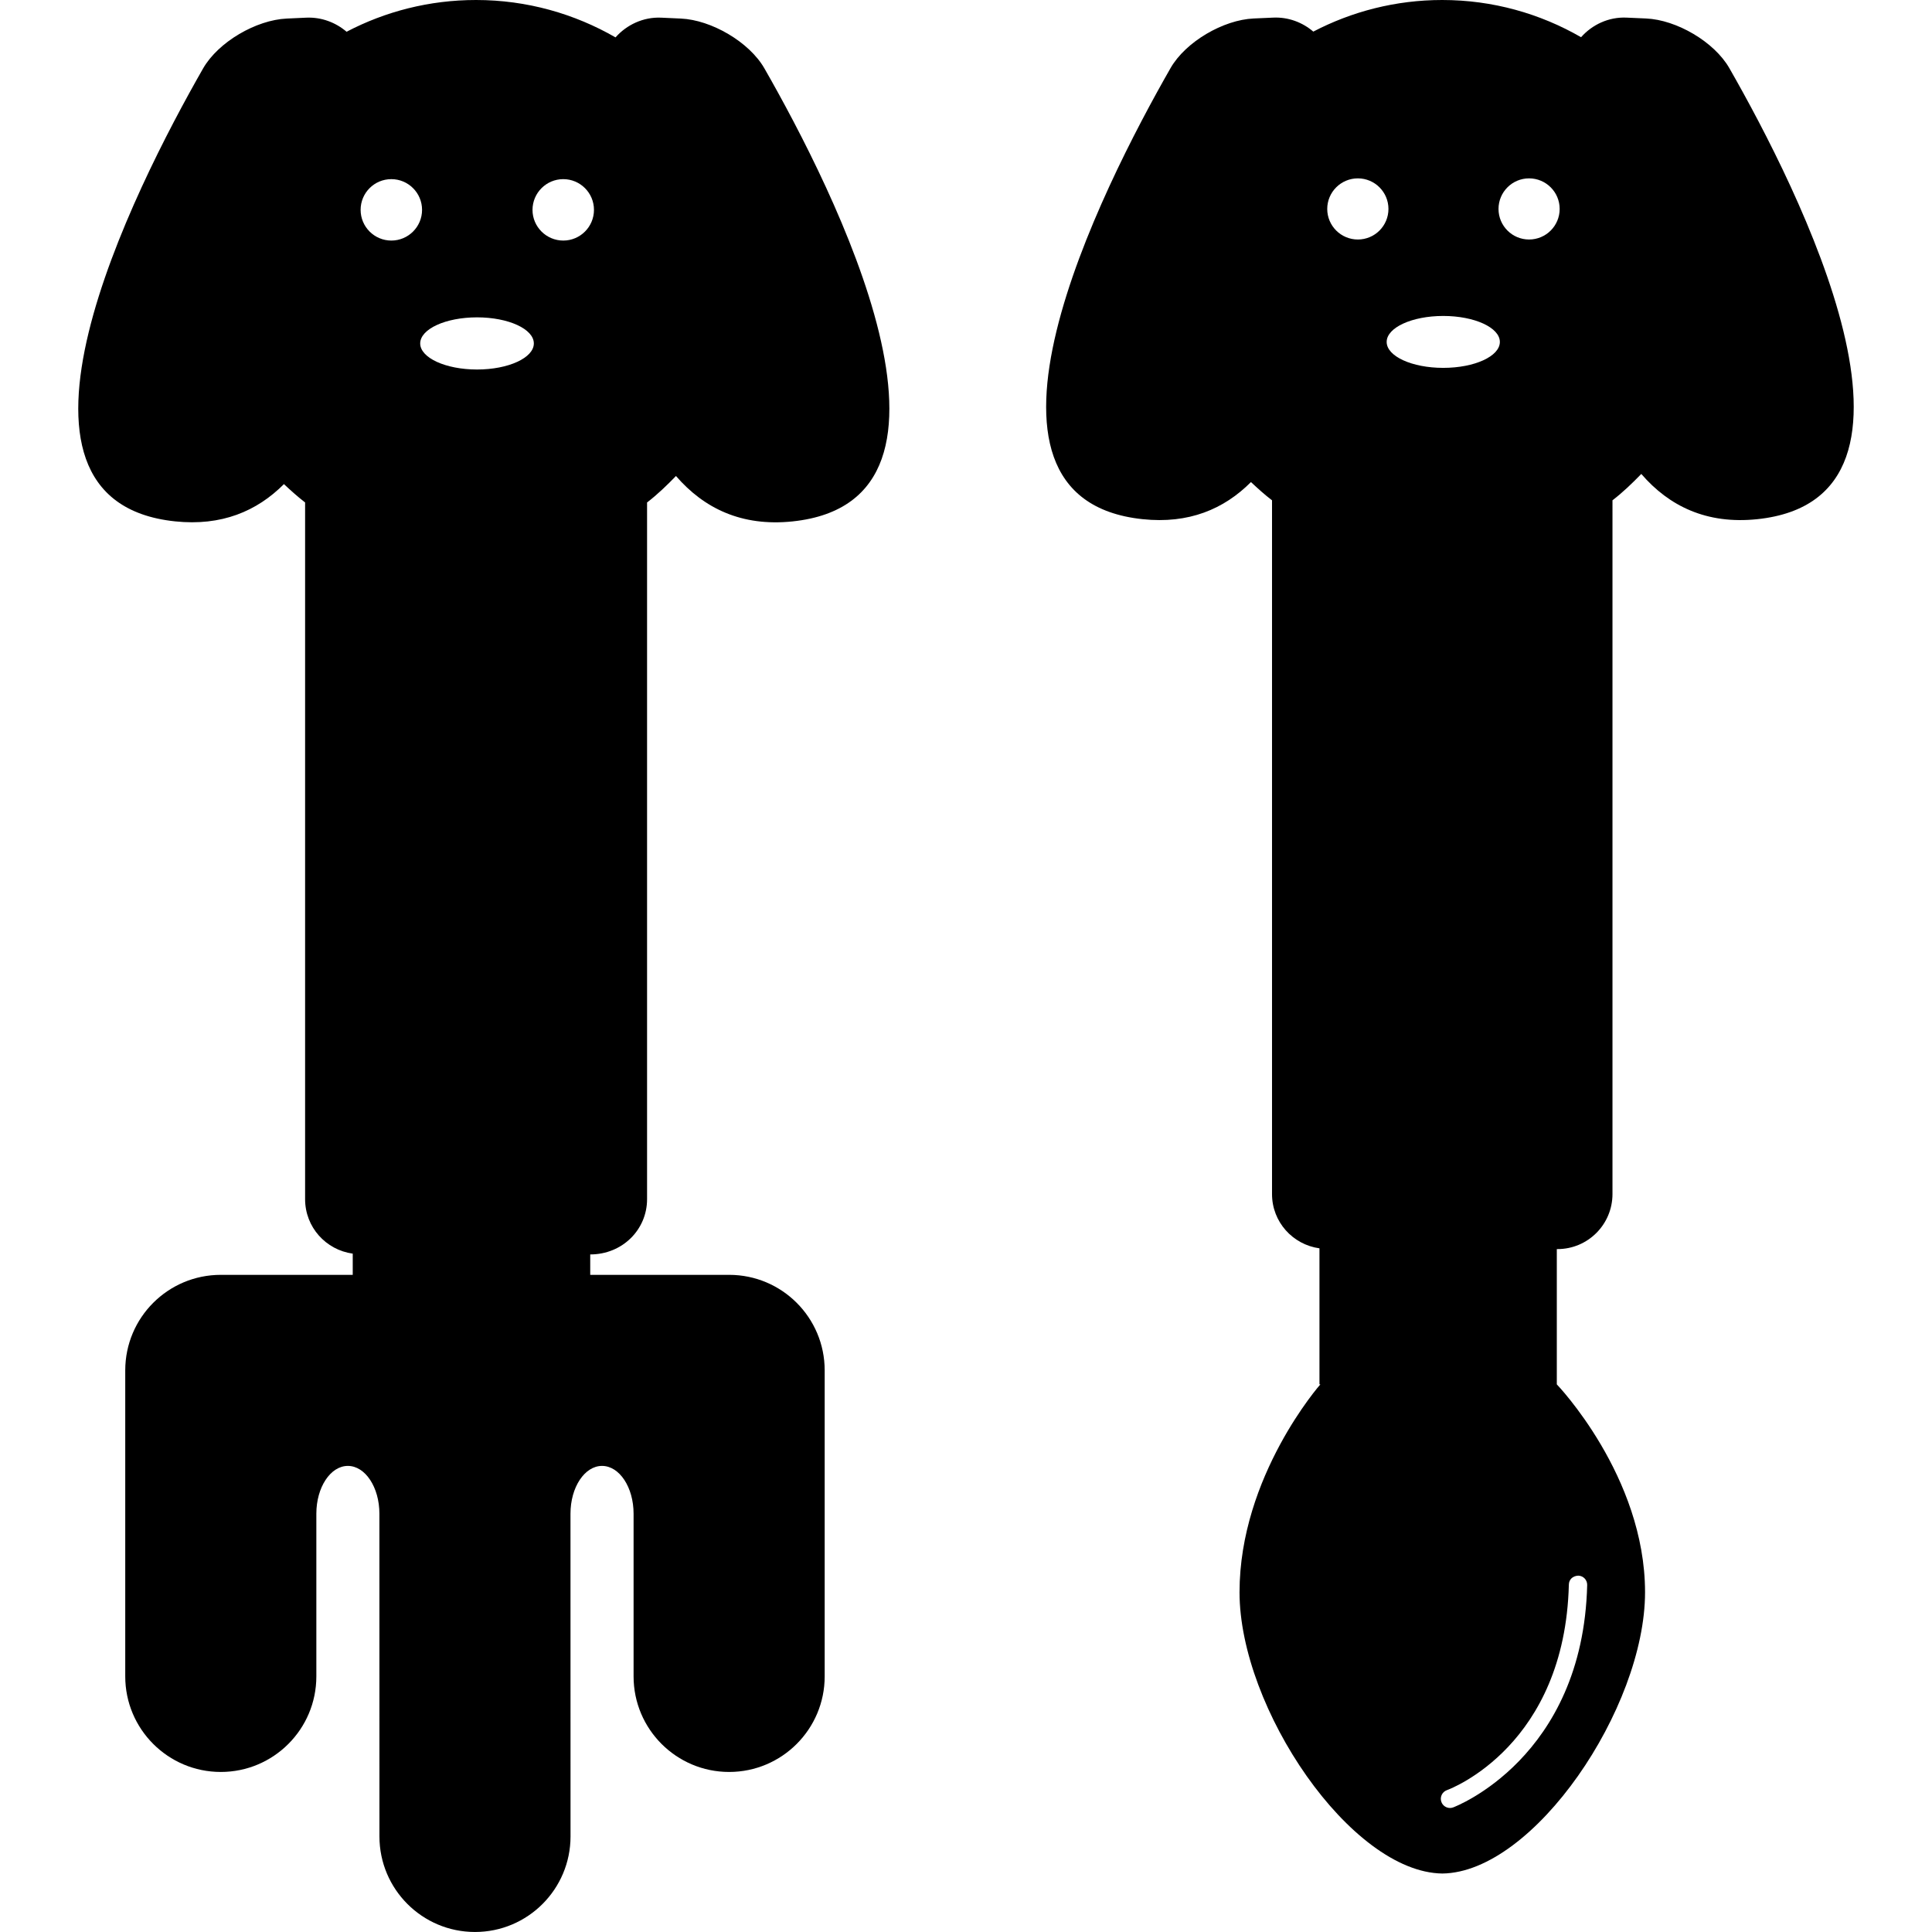
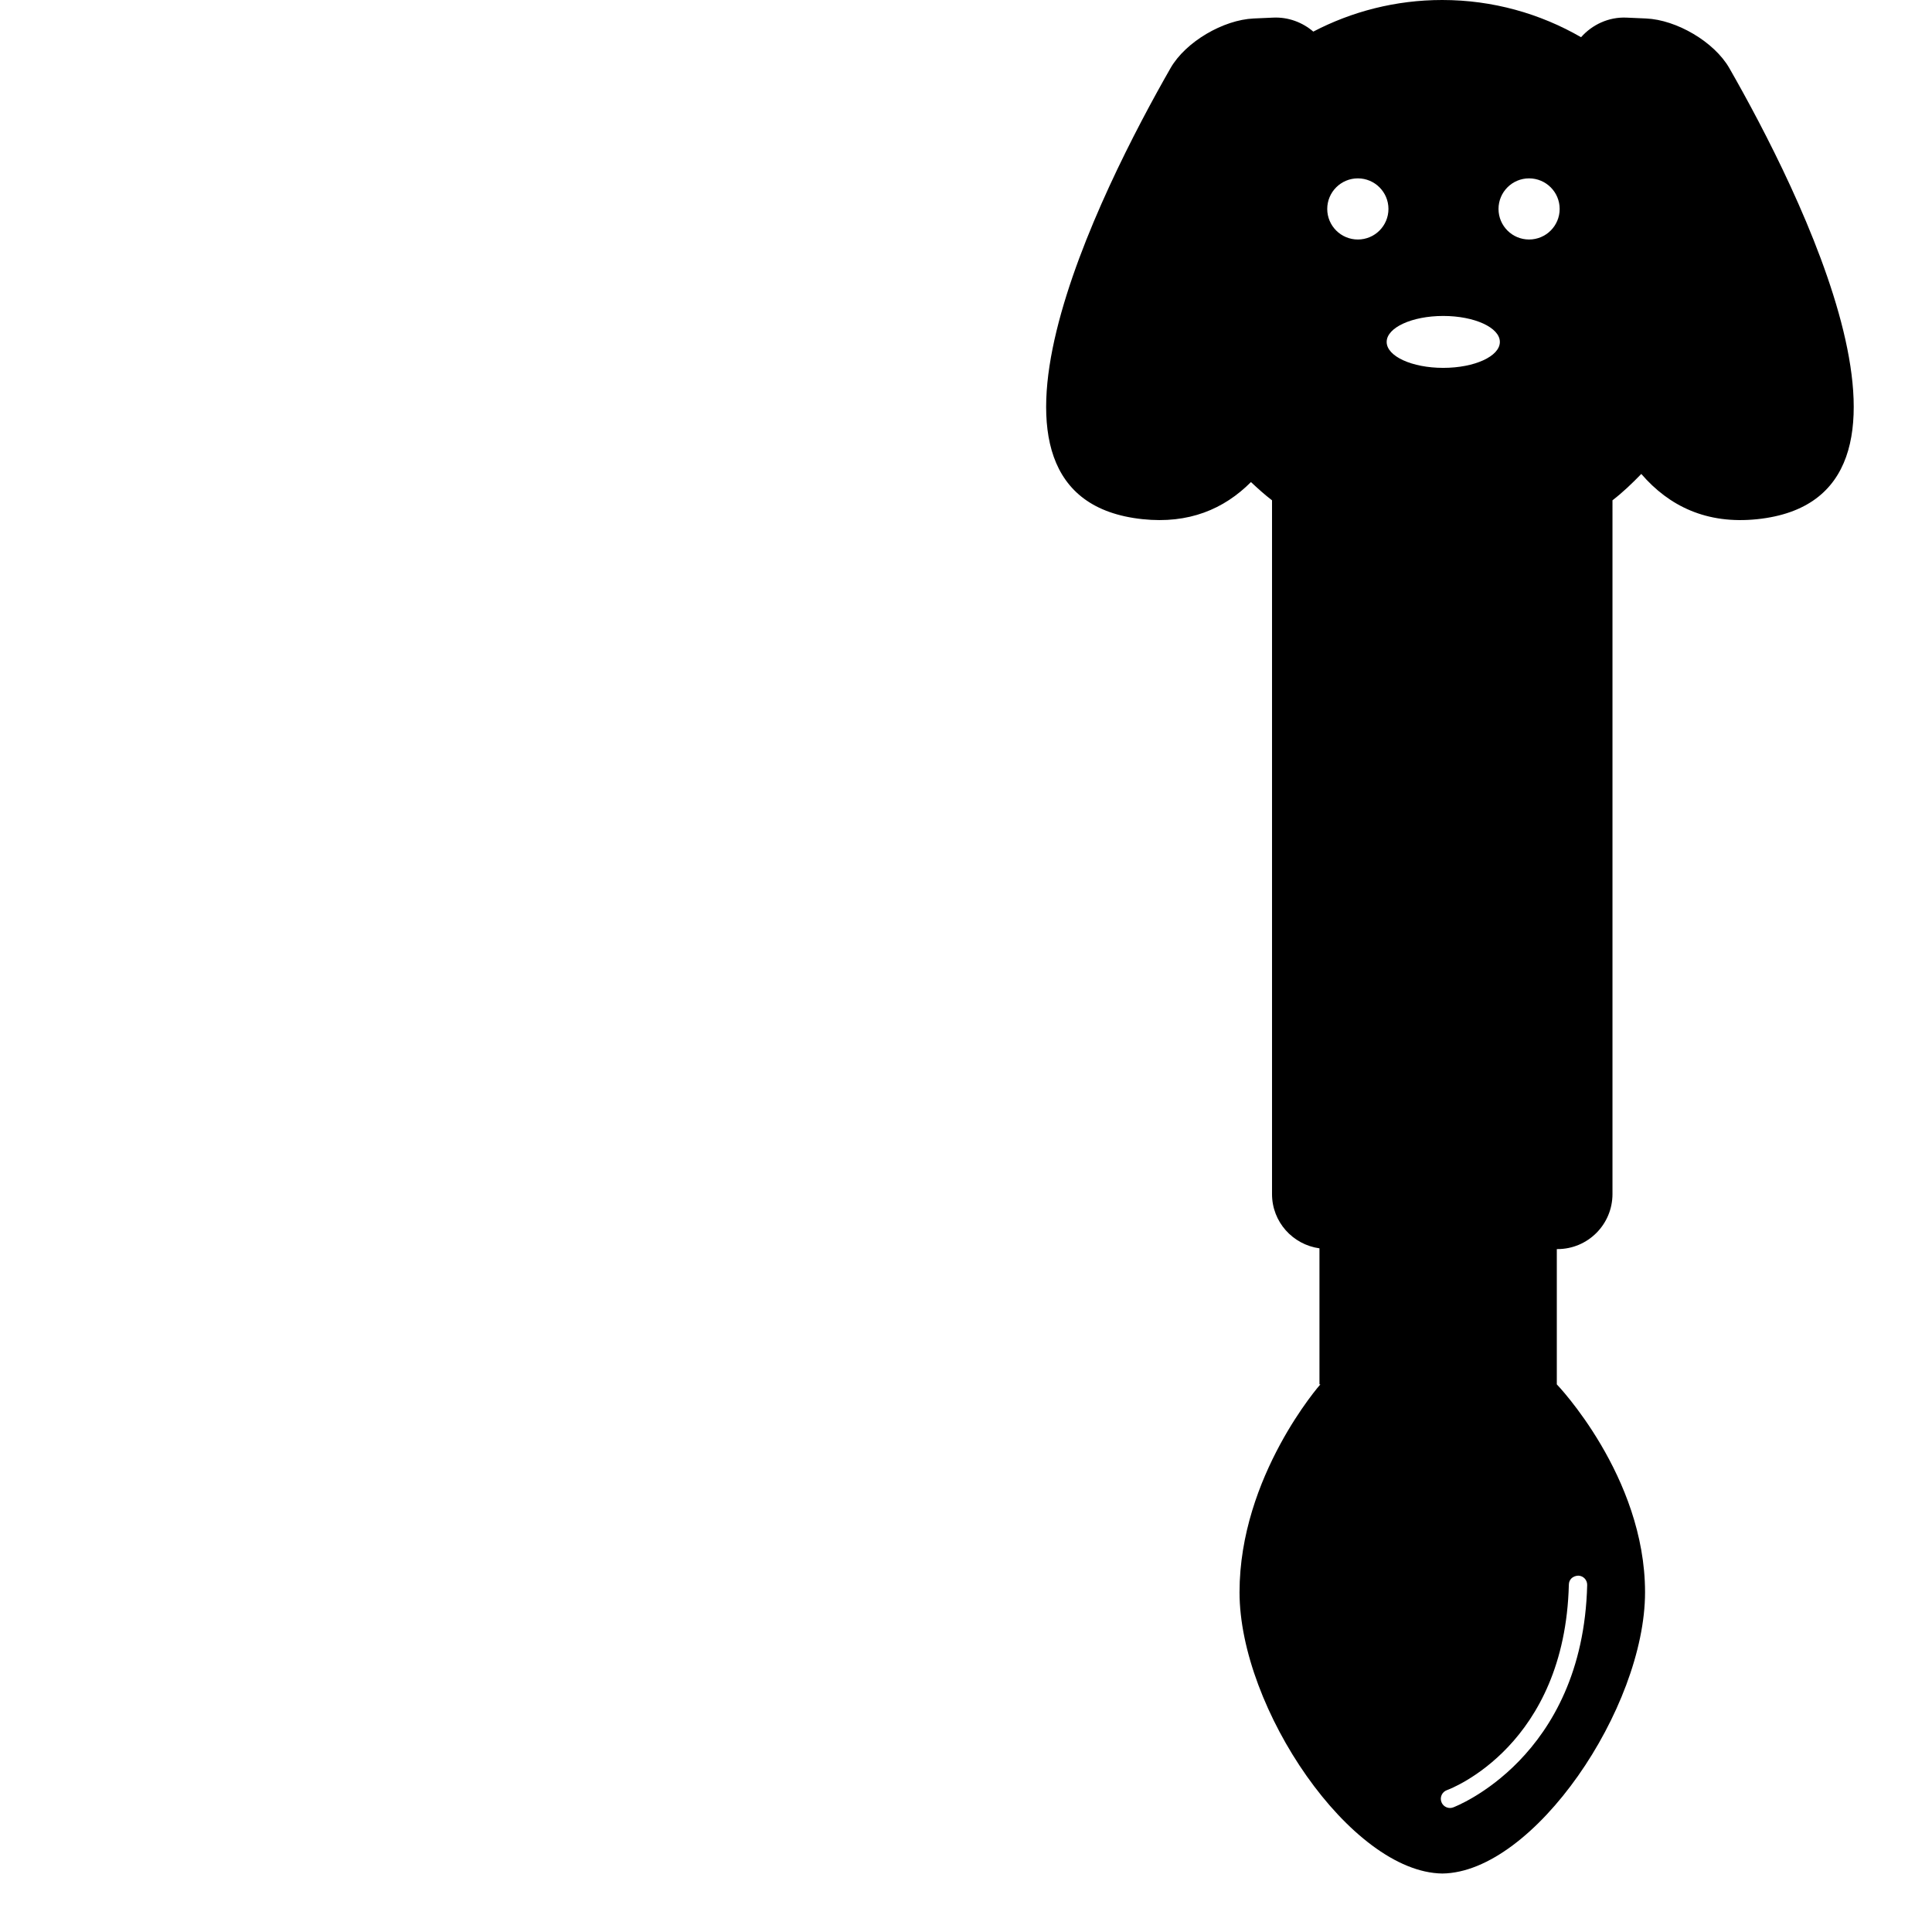
<svg xmlns="http://www.w3.org/2000/svg" fill="#000000" version="1.1" id="Capa_1" width="800px" height="800px" viewBox="0 0 226.608 226.608" xml:space="preserve">
  <g>
    <g>
      <path d="M134.013,60.895c5.417,0.571,9.548-1.176,12.715-4.353c0.793,0.744,1.597,1.475,2.47,2.14v81.379    c0,3.261,2.433,5.926,5.564,6.358v3.611v12.345h0.107c0,0-9.482,10.758-9.482,24.383c0,13.595,13.045,32.854,23.786,32.991    c10.728-0.126,23.778-19.396,23.778-32.991c0-13.625-10.35-24.383-10.35-24.383v-15.866h0.077c3.567,0,6.453-2.892,6.453-6.459    V58.682c1.214-0.936,2.312-1.99,3.38-3.092c3.261,3.782,7.672,5.929,13.608,5.306c23.213-2.443,4.794-38.797-3.283-52.906    c-1.778-3.095-6.197-5.667-9.768-5.822l-2.298-0.102c-2.083-0.092-4.017,0.824-5.324,2.299C180.654,1.6,175.094,0,169.163,0    c-5.461,0-10.599,1.348-15.124,3.707c-1.265-1.086-2.932-1.718-4.683-1.642l-2.301,0.102c-3.567,0.156-7.988,2.728-9.76,5.822    C129.223,22.098,110.798,58.452,134.013,60.895z M184.014,185.861c0.011-0.59,0.444-1.018,1.1-1.05    c0.597,0.013,1.063,0.503,1.05,1.1c-0.501,20.322-15.567,26.03-15.726,26.085c-0.113,0.044-0.247,0.065-0.361,0.065    c-0.438,0-0.854-0.268-1.013-0.706c-0.208-0.562,0.084-1.177,0.641-1.384C170.264,209.775,183.543,204.664,184.014,185.861z     M179.346,20.921c1.985,0,3.59,1.609,3.59,3.585c0,1.98-1.604,3.586-3.59,3.586c-1.98,0-3.582-1.606-3.582-3.586    C175.764,22.531,177.366,20.921,179.346,20.921z M169.28,37.059c3.67,0,6.641,1.367,6.641,3.047c0,1.683-2.966,3.042-6.641,3.042    c-3.669,0-6.635-1.359-6.635-3.042C162.645,38.426,165.611,37.059,169.28,37.059z M159.264,20.921c1.985,0,3.59,1.609,3.59,3.585    c0,1.98-1.604,3.586-3.59,3.586c-1.98,0-3.59-1.606-3.59-3.586C155.674,22.531,157.284,20.921,159.264,20.921z" />
-       <path d="M20.535,61.152c5.439,0.572,9.592-1.183,12.769-4.37c0.802,0.753,1.614,1.48,2.482,2.153v81.718    c0,3.281,2.432,5.952,5.587,6.389v2.487H25.897c-6.185,0-11.207,5.01-11.207,11.205v35.896c0,6.183,5.022,11.206,11.207,11.206    c6.187,0,11.208-5.023,11.208-11.206v-19.087c0-3.096,1.658-5.604,3.695-5.604c2.041,0,3.7,2.508,3.7,5.604l0.005,37.854    c0,6.189,5.02,11.209,11.206,11.209c6.191,0,11.207-5.024,11.207-11.209l-0.005-37.854c0-3.096,1.658-5.604,3.699-5.604    c2.044,0,3.702,2.508,3.702,5.604v19.087c0,6.183,5.021,11.206,11.208,11.206c6.185,0,11.207-5.023,11.207-11.206v-35.896    c0-6.195-5.021-11.205-11.207-11.205H69.229v-2.394c3.769,0,6.667-2.905,6.667-6.482V58.936c1.214-0.936,2.325-2.003,3.39-3.106    c3.283,3.798,7.709,5.951,13.672,5.327c23.313-2.446,4.818-38.963-3.299-53.135c-1.779-3.103-6.229-5.686-9.801-5.845l-2.32-0.106    c-2.085-0.088-4.031,0.832-5.342,2.314C67.378,1.611,61.796,0,55.84,0c-5.486,0-10.646,1.348-15.189,3.724    C39.379,2.637,37.715,2,35.95,2.071l-2.313,0.106c-3.582,0.159-8.031,2.742-9.812,5.845C15.721,22.194-2.775,58.706,20.535,61.152    z M66.068,21.012c1.984,0,3.6,1.611,3.6,3.603c0,1.986-1.611,3.601-3.6,3.601c-1.99,0-3.609-1.615-3.609-3.601    C62.464,22.624,64.079,21.012,66.068,21.012z M55.953,37.223c3.684,0,6.662,1.371,6.662,3.059c0,1.686-2.974,3.059-6.662,3.059    c-3.687,0-6.667-1.373-6.667-3.059C49.291,38.588,52.271,37.223,55.953,37.223z M45.902,21.012c1.982,0,3.602,1.611,3.602,3.603    c0,1.986-1.614,3.601-3.602,3.601c-1.991,0-3.604-1.615-3.604-3.601C42.297,22.624,43.906,21.012,45.902,21.012z" />
    </g>
  </g>
</svg>